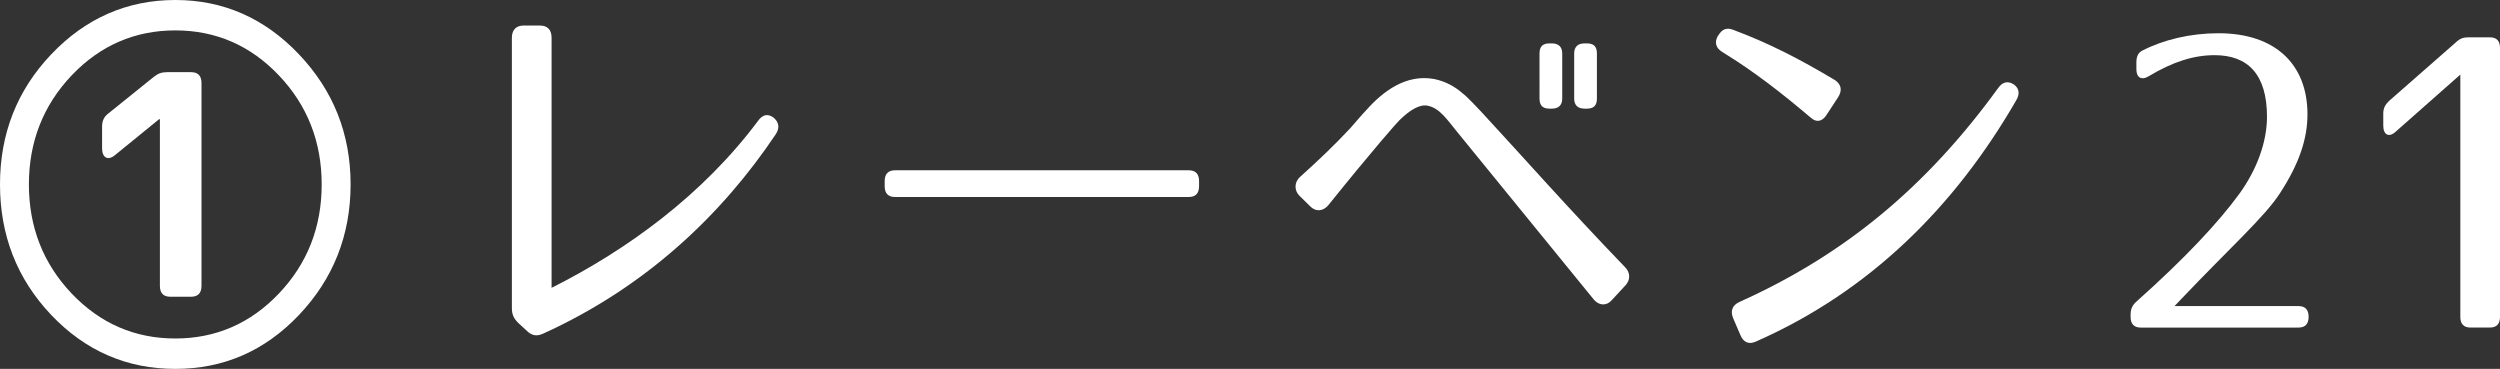
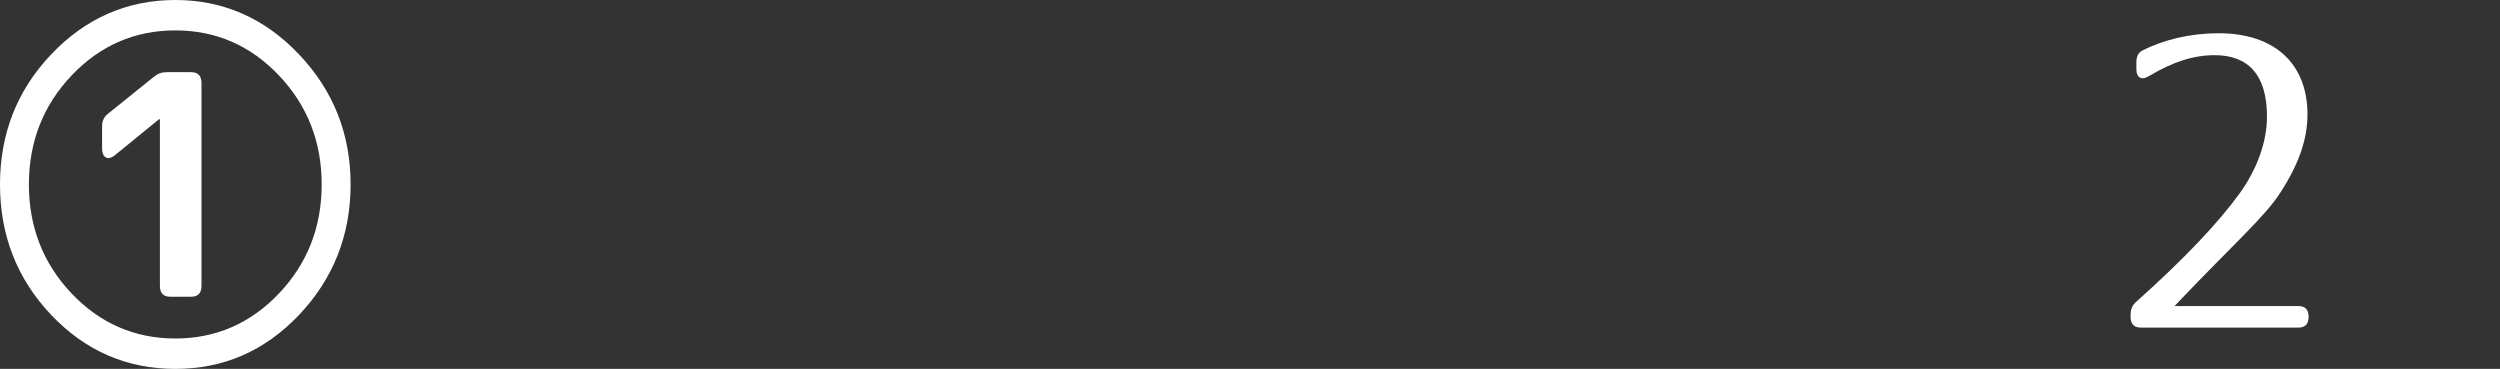
<svg xmlns="http://www.w3.org/2000/svg" version="1.1" id="レイヤー_1" x="0px" y="0px" width="121.392px" height="17.912px" viewBox="0 0 121.392 17.912" enable-background="new 0 0 121.392 17.912" xml:space="preserve">
  <rect x="0" y="0" width="121.392" height="17.912" fill="#333333" stroke="none" />
  <g>
    <path fill="#FFFFFF" d="M14.517,2.638c1.665,1.752,2.507,3.858,2.507,6.318c0,2.461-0.842,4.587-2.507,6.339   s-3.666,2.617-6.005,2.617c-2.338,0-4.358-0.865-6.023-2.617S0,11.417,0,8.956c0-2.46,0.823-4.566,2.488-6.318S6.174,0,8.512,0   C10.851,0,12.852,0.886,14.517,2.638z M3.479,3.661C2.096,5.118,1.403,6.89,1.403,8.956c0,2.067,0.692,3.839,2.076,5.296   c1.385,1.456,3.068,2.184,5.032,2.184c1.965,0,3.648-0.728,5.032-2.184c1.385-1.457,2.077-3.229,2.077-5.296   c0-2.066-0.692-3.838-2.077-5.295c-1.384-1.457-3.067-2.185-5.032-2.185C6.548,1.477,4.864,2.205,3.479,3.661z M9.279,14.408H8.269   c-0.337,0-0.505-0.177-0.505-0.531v-8.09H7.727L5.575,7.539C5.238,7.814,4.957,7.657,4.957,7.205V6.142   c0-0.276,0.094-0.473,0.3-0.63L7.483,3.72c0.205-0.157,0.374-0.216,0.636-0.216h1.16c0.336,0,0.505,0.177,0.505,0.531v9.842   C9.784,14.231,9.615,14.408,9.279,14.408z" />
-     <path fill="#FFFFFF" d="M24.855,14.96V1.831c0-0.374,0.206-0.59,0.562-0.59h0.804c0.355,0,0.562,0.197,0.562,0.59v12.145   c3.686-1.851,7.353-4.527,10.027-8.11c0.225-0.315,0.486-0.354,0.748-0.157c0.262,0.216,0.318,0.492,0.112,0.807   c-2.601,3.877-6.267,7.4-11.299,9.685c-0.3,0.138-0.543,0.099-0.768-0.118l-0.43-0.395C24.949,15.472,24.855,15.275,24.855,14.96z" />
-     <path fill="#FFFFFF" d="M57.718,9.566H43.463c-0.337,0-0.506-0.177-0.506-0.531V8.799c0-0.354,0.169-0.531,0.506-0.531h14.255   c0.336,0,0.505,0.177,0.505,0.531v0.236C58.223,9.389,58.054,9.566,57.718,9.566z" />
-     <path fill="#FFFFFF" d="M70.095,5.61c-0.225-0.236-0.468-0.413-0.748-0.472c-0.393-0.099-0.879,0.197-1.384,0.689   c-0.075,0.059-1.31,1.457-3.461,4.133c-0.243,0.295-0.599,0.335-0.861,0.079l-0.542-0.532c-0.262-0.256-0.262-0.669,0.037-0.925   c0.917-0.827,1.684-1.555,2.433-2.362c0.243-0.275,0.505-0.59,0.785-0.886c0.805-0.905,1.927-1.752,3.293-1.496   c0.561,0.118,1.01,0.374,1.365,0.689c0.206,0.138,0.805,0.788,0.936,0.925c2.076,2.244,4.097,4.547,6.978,7.54   c0.243,0.256,0.243,0.609,0,0.865l-0.674,0.729c-0.243,0.275-0.617,0.256-0.86-0.039l-6.659-8.169   C70.525,6.122,70.319,5.846,70.095,5.61z M75.352,5.275h-0.112c-0.337,0-0.486-0.157-0.486-0.492V2.599   c0-0.335,0.149-0.492,0.486-0.492h0.112c0.318,0,0.505,0.157,0.505,0.492v2.185C75.856,5.118,75.67,5.275,75.352,5.275z    M77.054,5.275h-0.111c-0.318,0-0.506-0.157-0.506-0.492V2.599c0-0.335,0.188-0.492,0.506-0.492h0.111   c0.337,0,0.487,0.157,0.487,0.492v2.185C77.541,5.118,77.391,5.275,77.054,5.275z" />
-     <path fill="#FFFFFF" d="M87.917,5.708c-1.347-1.142-2.694-2.205-4.266-3.169c-0.337-0.197-0.411-0.473-0.243-0.788l0.019-0.02   c0.188-0.315,0.412-0.414,0.749-0.276c1.739,0.65,3.217,1.417,4.901,2.421c0.317,0.197,0.393,0.492,0.187,0.827l-0.58,0.886   C88.479,5.905,88.197,5.964,87.917,5.708z M84.456,14.664c5.088-2.283,9.073-5.57,12.571-10.393   c0.206-0.295,0.468-0.354,0.748-0.177c0.262,0.177,0.318,0.453,0.131,0.768c-2.975,5.157-7.108,9.29-12.664,11.731   c-0.318,0.138-0.58,0.039-0.73-0.314l-0.355-0.827C84.007,15.098,84.119,14.822,84.456,14.664z" />
    <path fill="#FFFFFF" d="M104.018,2.46c1.028-0.531,2.338-0.846,3.704-0.846c2.787,0,4.321,1.535,4.321,3.937   c0,1.181-0.394,2.382-1.328,3.819c-0.729,1.142-2.47,2.697-4.789,5.138l-0.337,0.354h6.023c0.318,0,0.486,0.178,0.486,0.512v0.02   c0,0.335-0.168,0.512-0.486,0.512h-7.67c-0.318,0-0.486-0.177-0.486-0.512v-0.117c0-0.256,0.075-0.453,0.28-0.631   c2.339-2.086,3.985-3.838,5.014-5.255c0.823-1.142,1.328-2.48,1.328-3.72c0-2.047-0.916-2.992-2.544-2.992   c-1.01,0-2.021,0.315-3.199,1.023c-0.355,0.216-0.599,0.059-0.599-0.334V3.031C103.736,2.736,103.83,2.559,104.018,2.46z" />
-     <path fill="#FFFFFF" d="M121.392,2.323v13.07c0,0.335-0.168,0.512-0.486,0.512h-0.954c-0.317,0-0.486-0.177-0.486-0.512V3.622   l-3.143,2.775c-0.318,0.295-0.599,0.157-0.599-0.295v-0.59c0-0.256,0.094-0.433,0.28-0.61l3.255-2.854   c0.188-0.177,0.355-0.236,0.599-0.236h1.048C121.224,1.811,121.392,1.988,121.392,2.323z" />
  </g>
</svg>